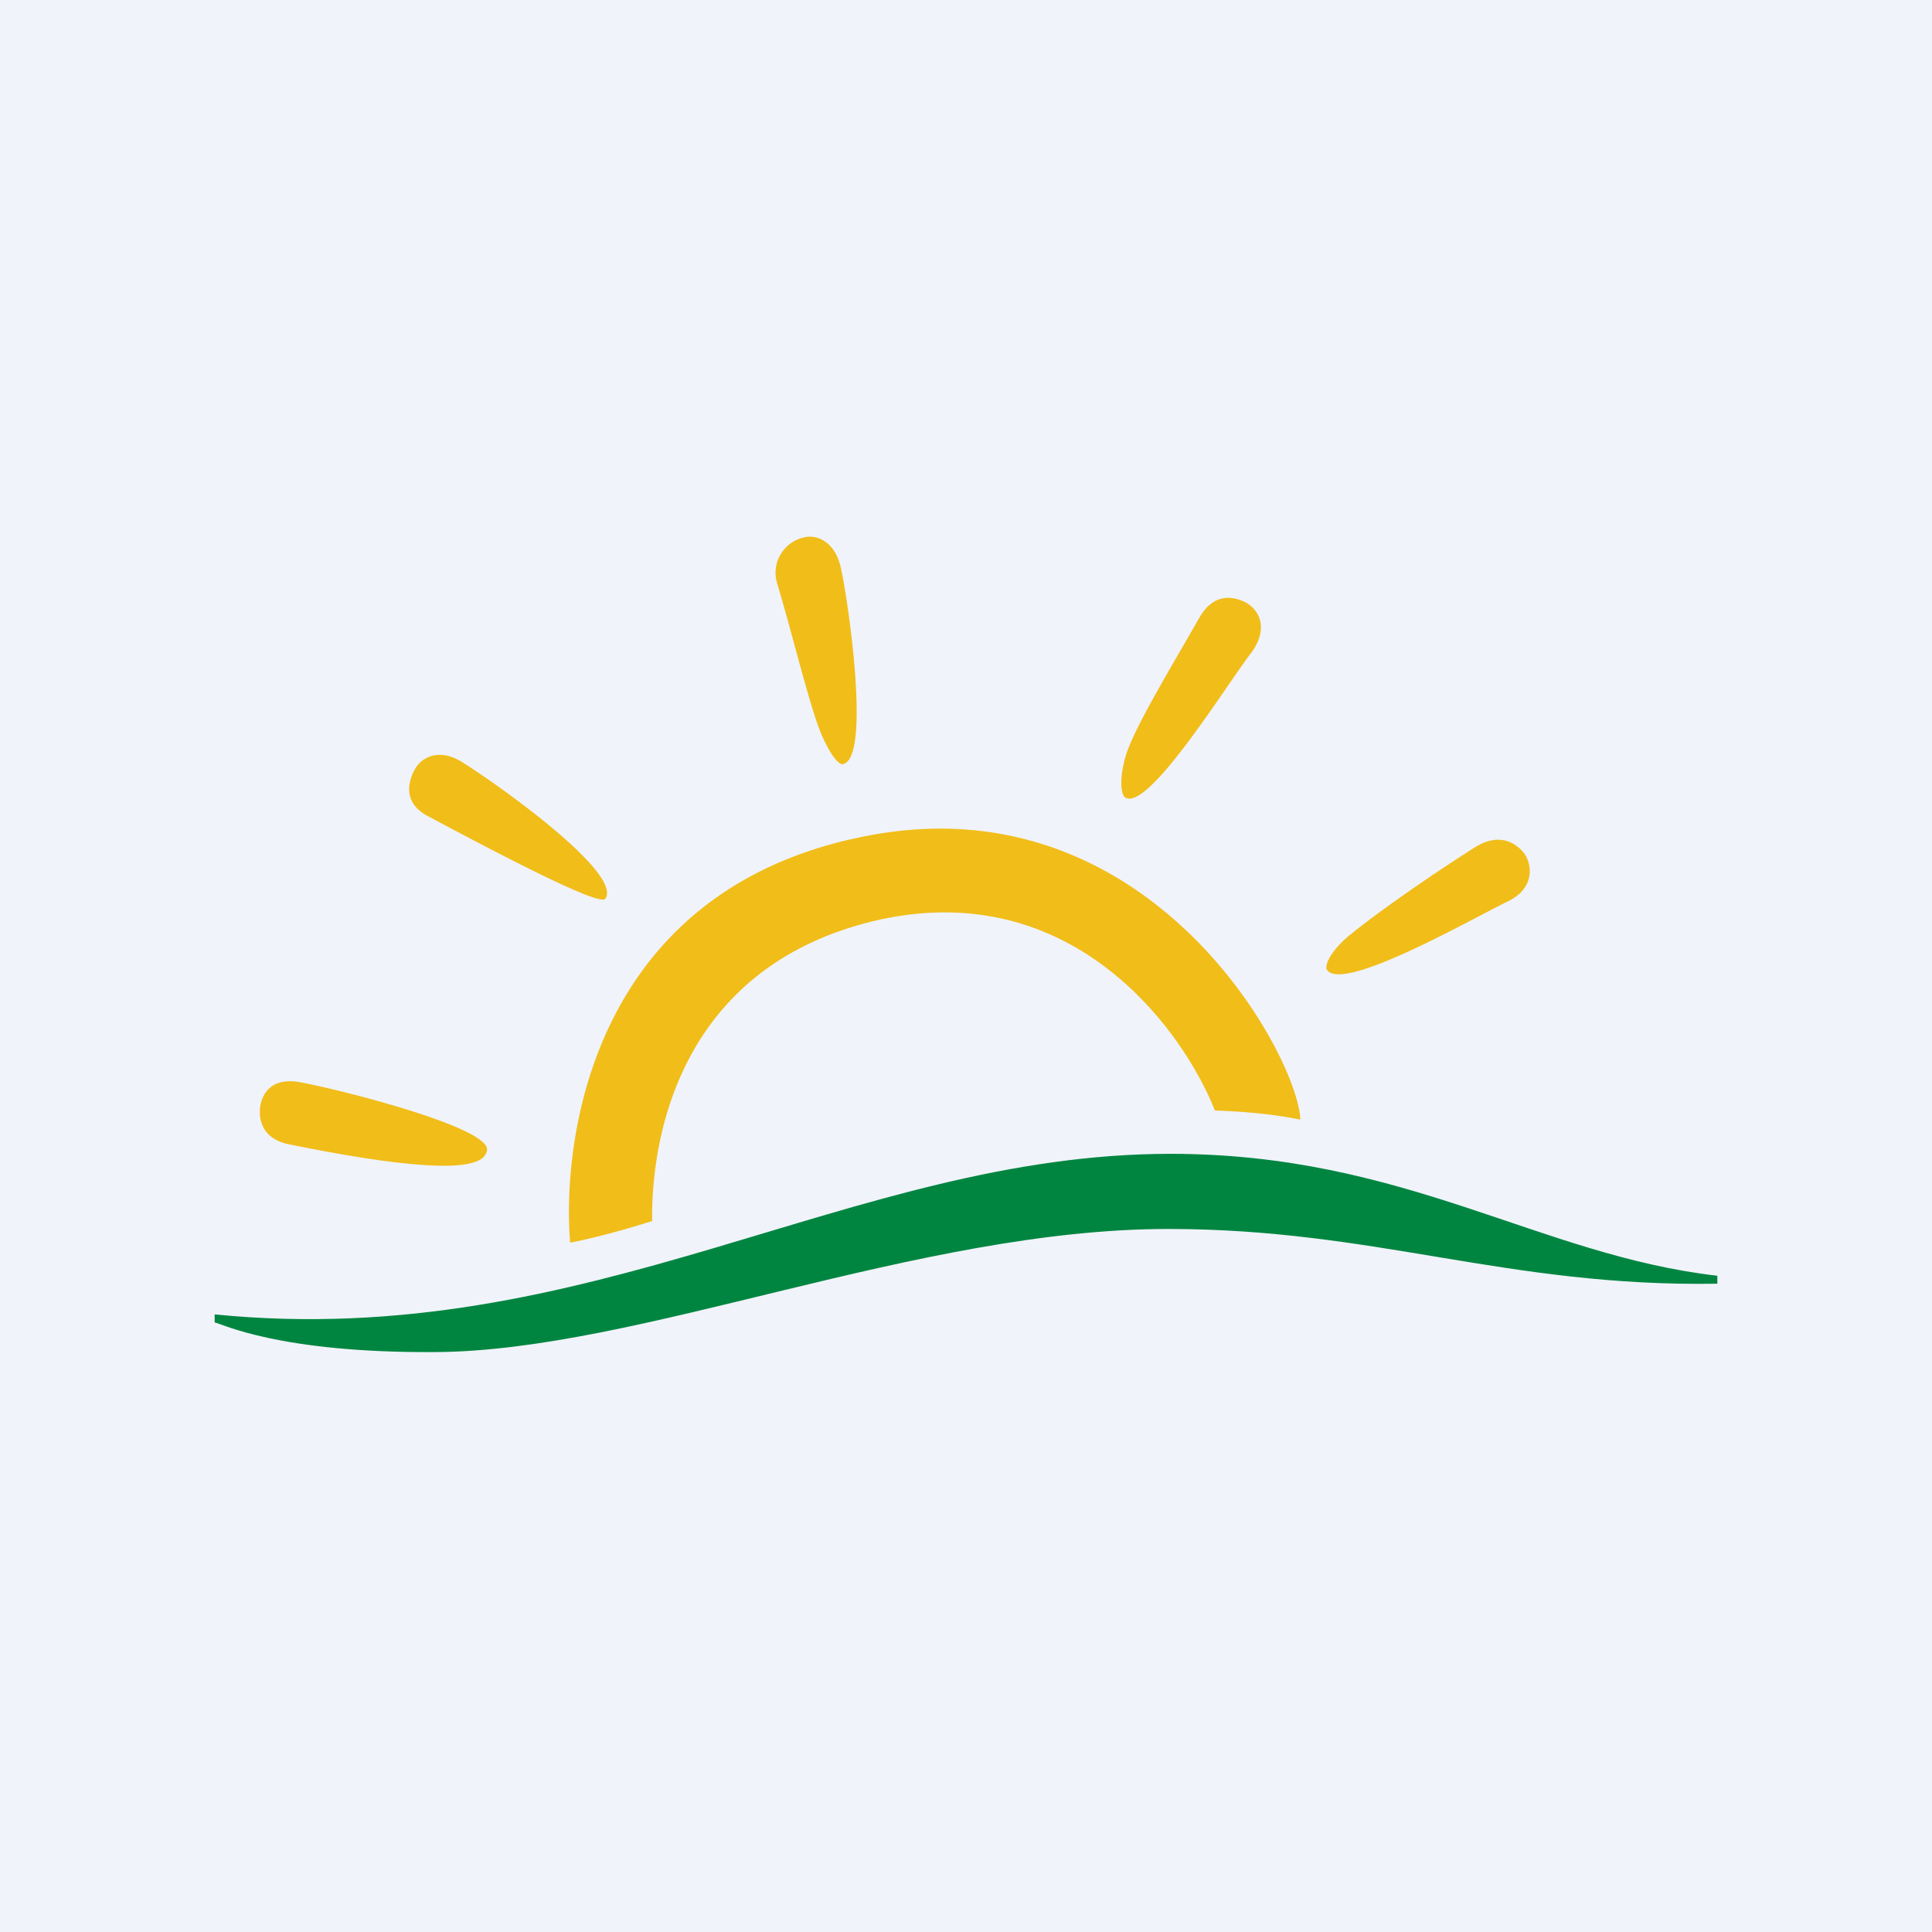
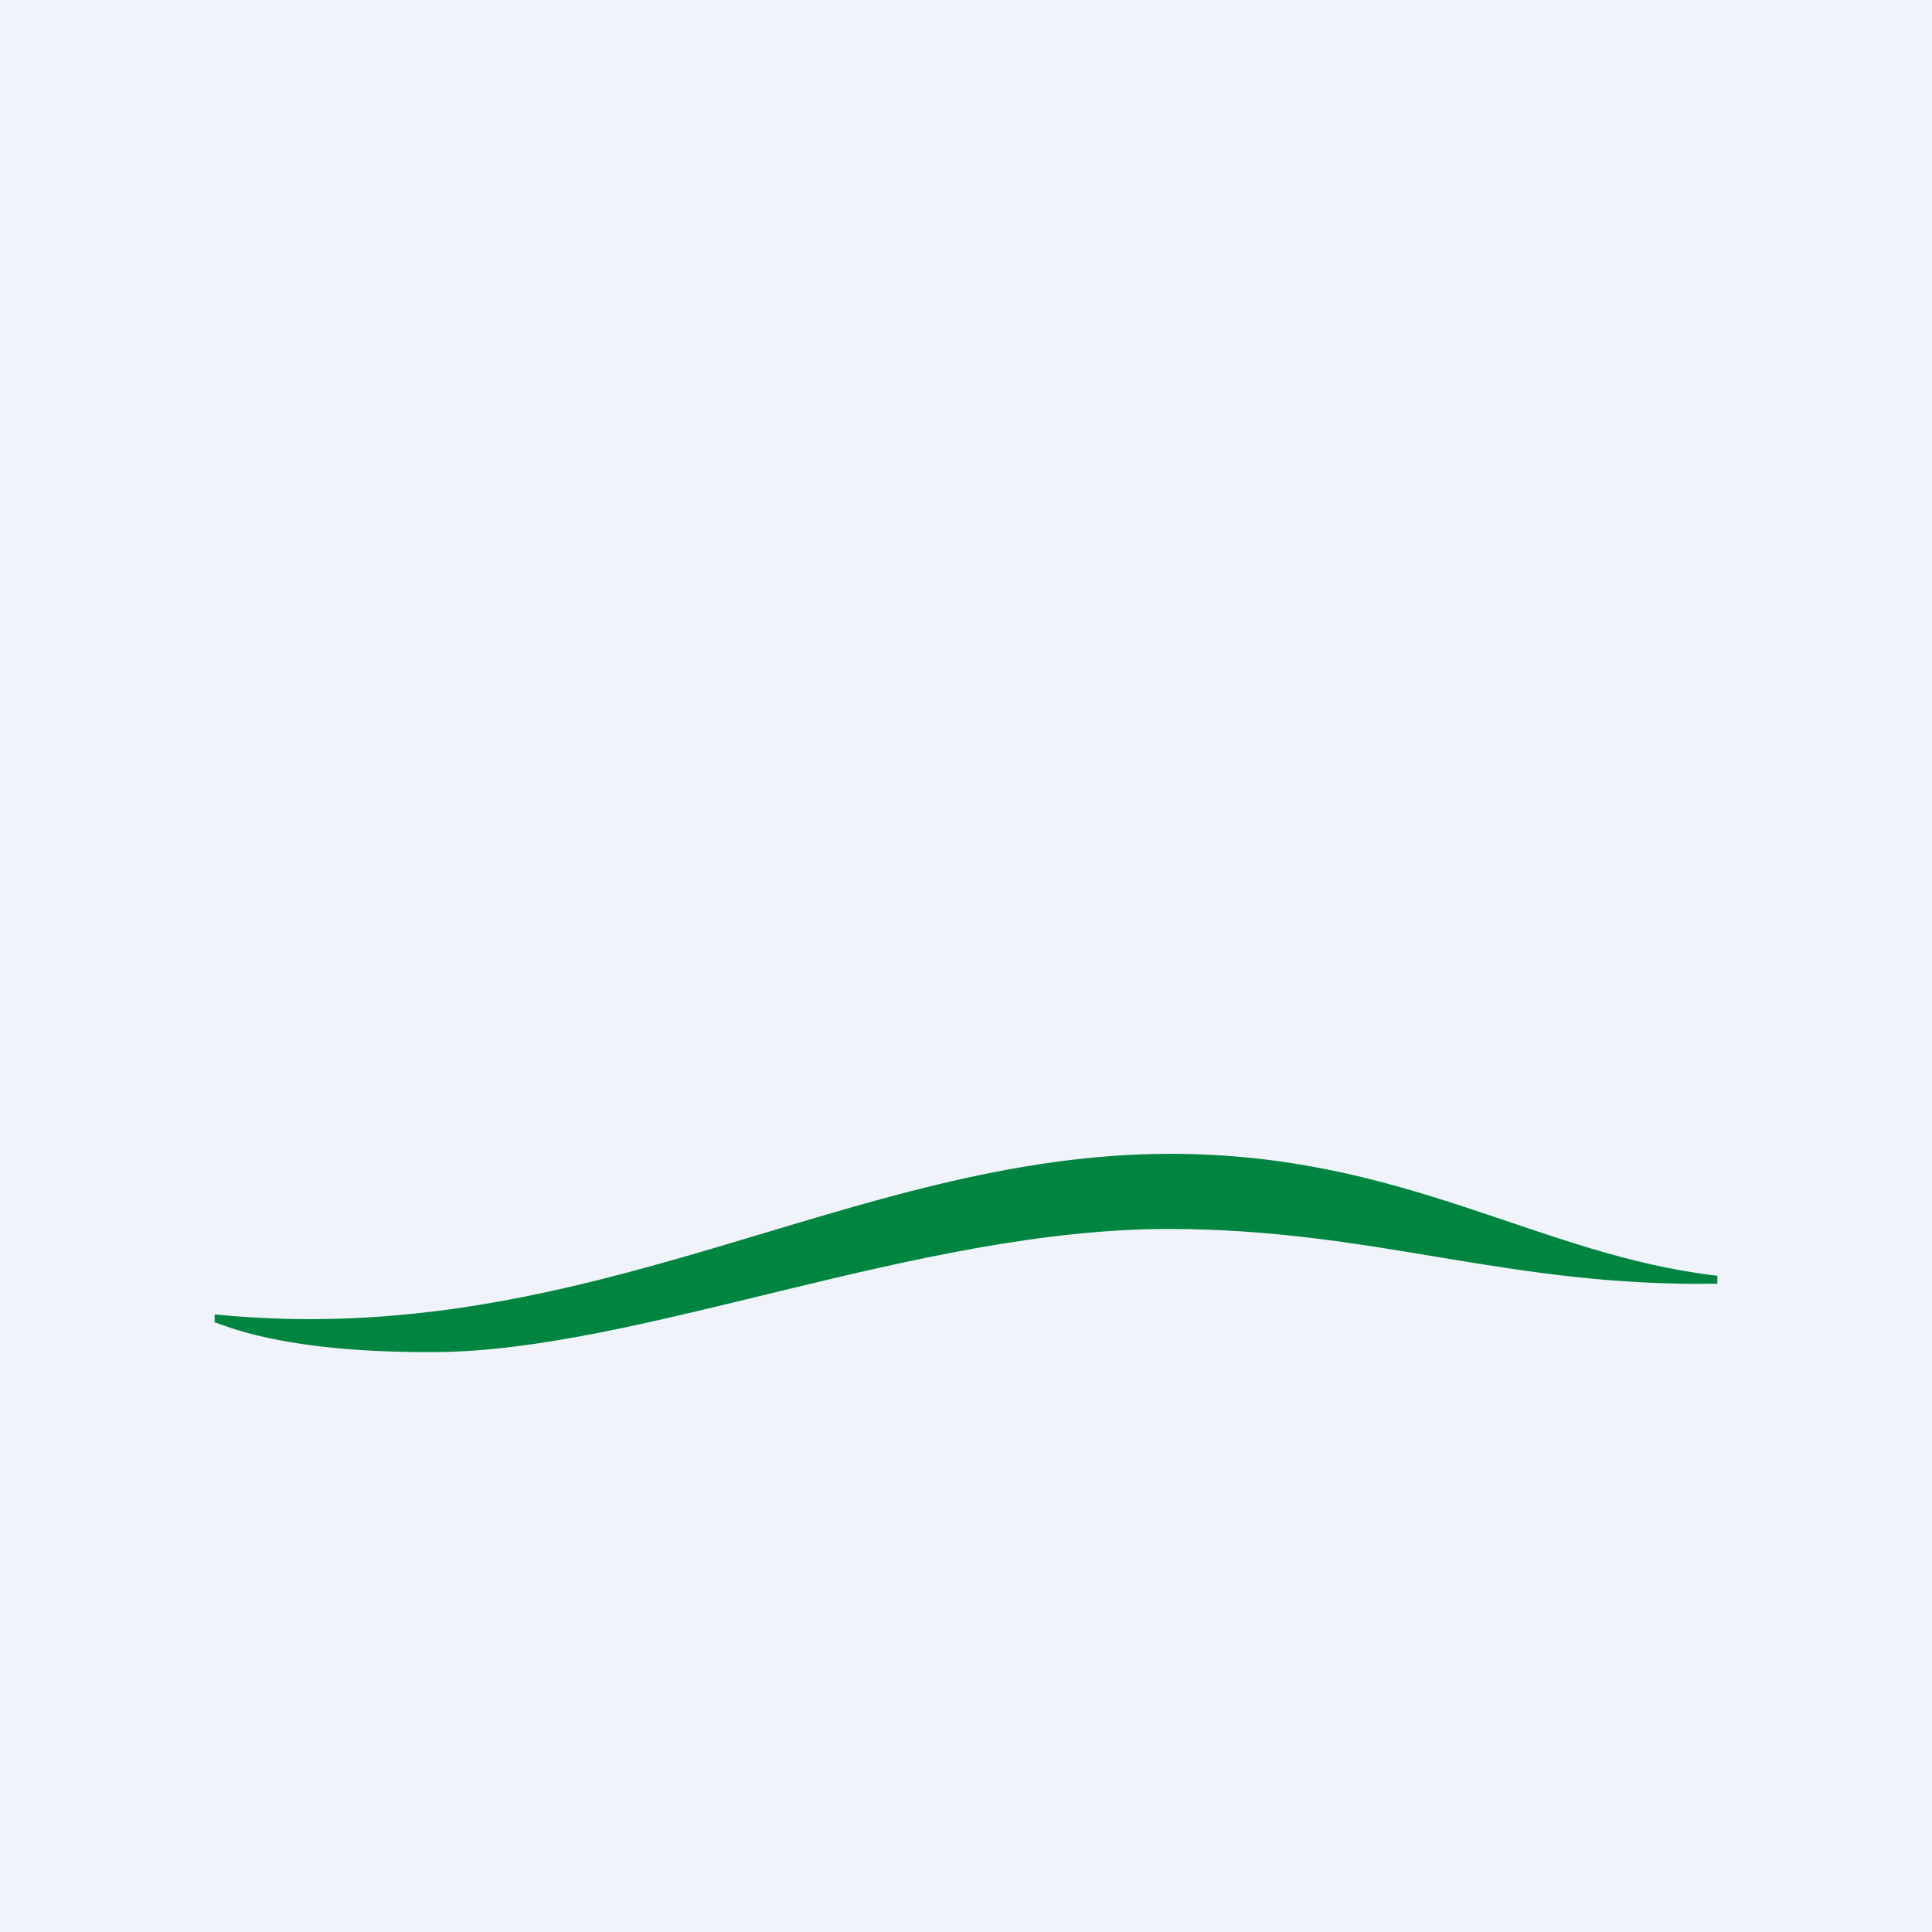
<svg xmlns="http://www.w3.org/2000/svg" width="18" height="18">
  <path fill="#F0F3FA" d="M0 0h18v18H0z" />
  <path fill="#008540" d="M2 12.246c3.503.35 5.923-1.496 8.905-1.496 2.187 0 3.429.944 5.095 1.136v.074c-1.964.032-3.184-.51-5.116-.51-2.335 0-4.925 1.136-6.825 1.147-1.465.01-1.995-.266-2.059-.276v-.075z" />
-   <path fill="#F1BD19" d="M7.923 7.82c-2.441.563-2.686 2.845-2.611 3.758.265-.053.53-.128.764-.202-.01-.828.287-2.356 2.048-2.791 1.837-.446 2.887.987 3.195 1.761.276.011.531.032.796.085-.02-.594-1.443-3.258-4.192-2.61zm-5.498 2.484c.02-.117.106-.265.36-.223.361.064 1.794.425 1.752.637-.021.117-.202.276-1.826-.053-.308-.053-.297-.287-.286-.361zm1.443-3.142c.053-.095.212-.201.435-.063.308.19 1.497 1.03 1.338 1.273-.022.032-.18.021-1.646-.764-.275-.138-.17-.371-.127-.446zm3.619-2.154c.117-.032.297.031.35.297.075.35.277 1.783.011 1.815-.021 0-.085-.032-.19-.266-.107-.244-.266-.912-.415-1.411a.337.337 0 0 1 .244-.435zm4.119.605c.117.063.223.233.053.467-.223.286-.966 1.496-1.178 1.348-.022-.011-.064-.117 0-.361.063-.244.392-.786.69-1.306.148-.265.35-.19.435-.148zm2.6 2.345c.075.117.085.33-.17.446-.329.16-1.55.86-1.676.626-.011-.021 0-.127.19-.297.202-.17.69-.52 1.19-.838.254-.16.413-.011.466.063z" />
</svg>